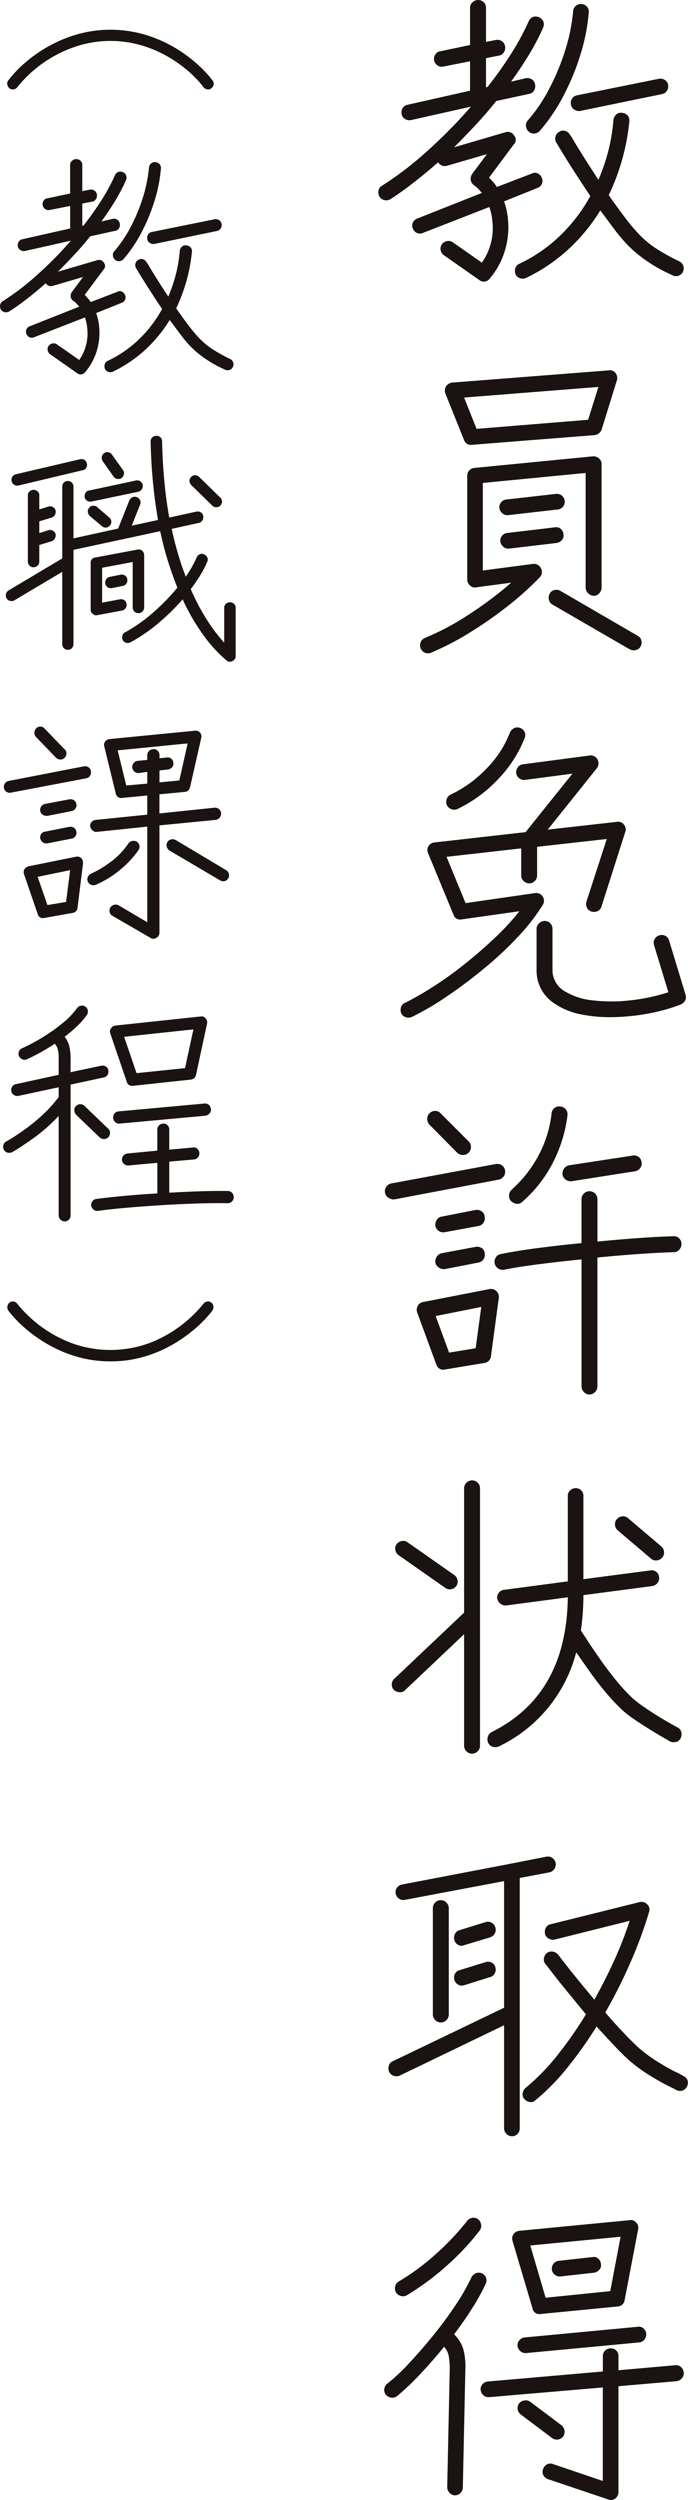
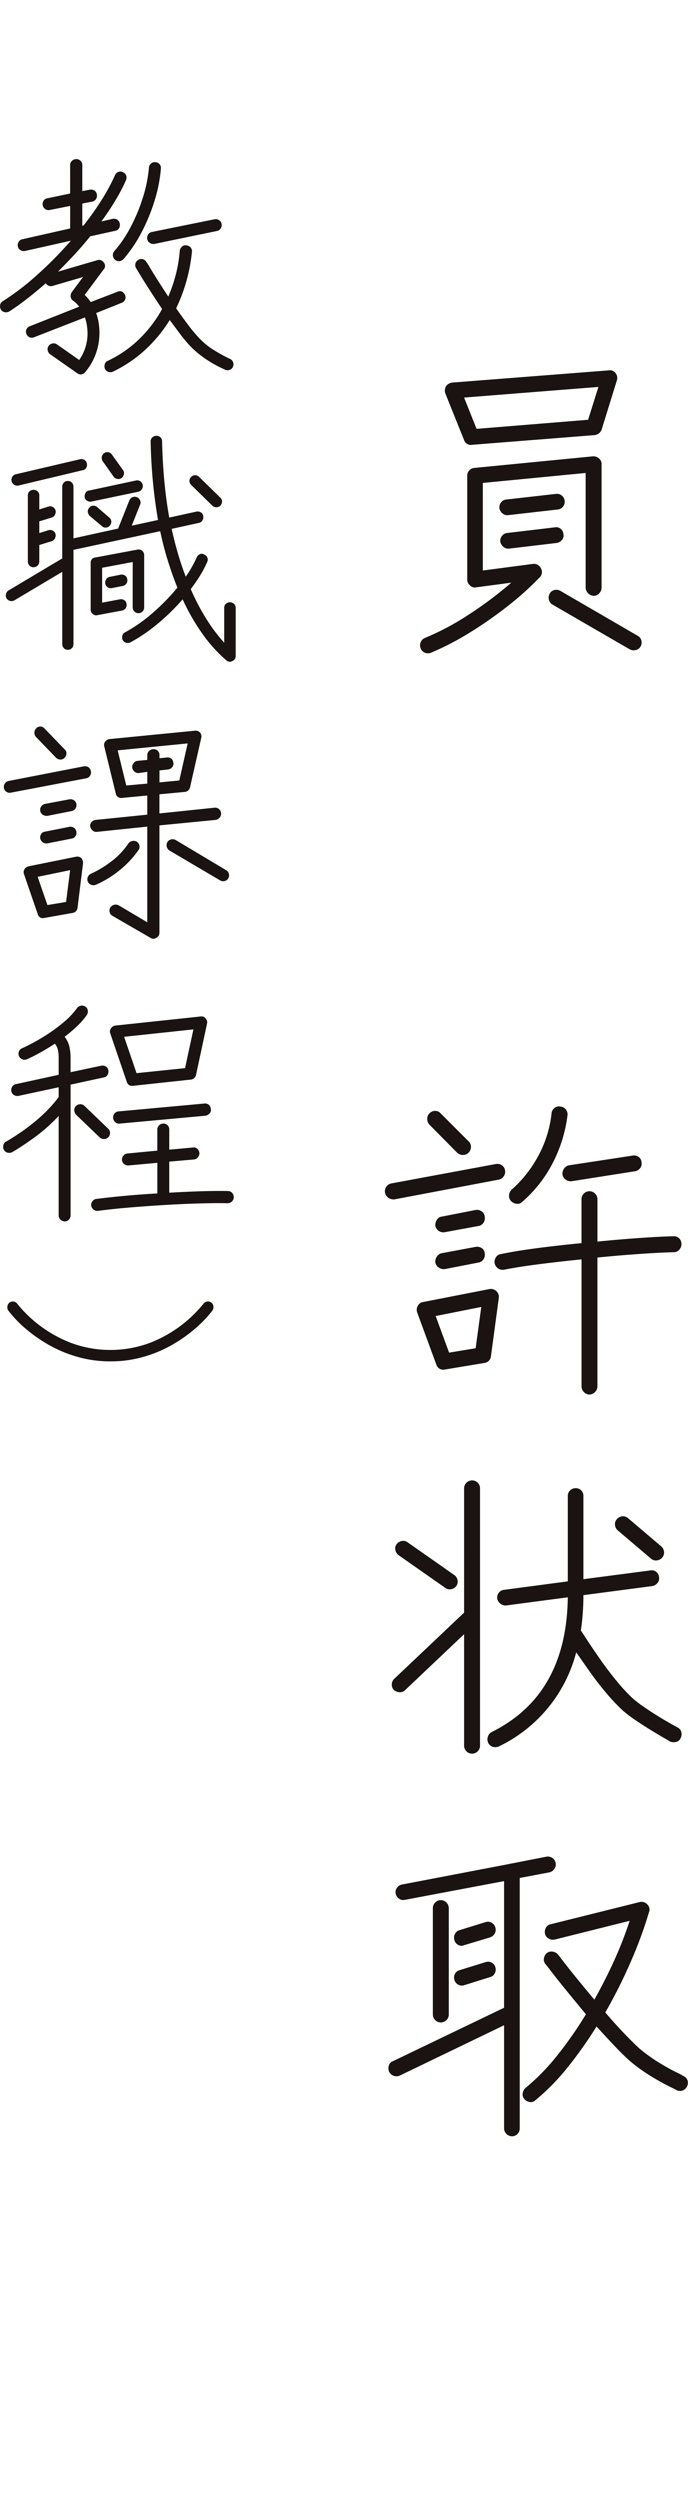
<svg xmlns="http://www.w3.org/2000/svg" width="108.642" height="394.374" viewBox="0 0 108.642 394.374">
  <g id="title_licence" transform="translate(-1482.118 -64.567)">
-     <path id="パス_129653" data-name="パス 129653" d="M1539.207,108.717l-5.576-3.9a1.263,1.263,0,0,1-.493-.789,1.2,1.2,0,0,1,.2-.937,1.279,1.279,0,0,1,.813-.493,1.11,1.11,0,0,1,.913.2L1539.65,106a9.534,9.534,0,0,0,1.628-6.758,6.681,6.681,0,0,0-.173-1.036c-.081-.328-.173-.657-.27-.987l-10.507,4.094a1.161,1.161,0,0,1-.939,0,1.2,1.2,0,0,1-.64-.691,1.159,1.159,0,0,1,0-.937,1.209,1.209,0,0,1,.689-.641L1539.65,95c-.2-.229-.395-.451-.592-.666a3.443,3.443,0,0,0-.689-.567,1.283,1.283,0,0,1-.493-.839,1.472,1.472,0,0,1,.247-.937l2.317-3.108-6.265,1.825a1.206,1.206,0,0,1-1.429-.543q-1.976,1.728-3.872,3.206T1525.2,95.99a1.324,1.324,0,0,1-.937.148,1.207,1.207,0,0,1-.789-.543,1.393,1.393,0,0,1-.148-.962,1.053,1.053,0,0,1,.544-.765,52.06,52.06,0,0,0,6.954-5.3,78.887,78.887,0,0,0,7.1-7.177l-9.47,2.121a1.267,1.267,0,0,1-.939-.173,1.123,1.123,0,0,1-.542-.765,1.286,1.286,0,0,1,.173-.962,1.144,1.144,0,0,1,.766-.518l9.865-2.22V74.236l-4.241.839a1.137,1.137,0,0,1-.913-.2,1.223,1.223,0,0,1-.52-.789,1.2,1.2,0,0,1,.2-.937,1.044,1.044,0,0,1,.79-.493l4.686-.987V65.8a1.121,1.121,0,0,1,.4-.888,1.308,1.308,0,0,1,.886-.345,1.223,1.223,0,0,1,.863.345,1.158,1.158,0,0,1,.371.888v5.377l1.528-.3a1.3,1.3,0,0,1,.963.173,1.172,1.172,0,0,1,.516.814,1.263,1.263,0,0,1-.171.937,1.151,1.151,0,0,1-.815.543l-2.021.395V78.33l.247-.049a62.906,62.906,0,0,0,3.7-5.2,39.372,39.372,0,0,0,2.812-5.2,1.218,1.218,0,0,1,.666-.641,1.327,1.327,0,0,1,1.628.715,1.306,1.306,0,0,1-.025.962,37.049,37.049,0,0,1-2.219,4.242q-1.284,2.122-2.861,4.292l2.319-.543a1.291,1.291,0,0,1,.962.173,1.174,1.174,0,0,1,.519.814,1.34,1.34,0,0,1-.149.937,1.069,1.069,0,0,1-.789.543L1541.92,80.5q-1.53,1.924-3.232,3.749t-3.428,3.552l8.09-2.368a1.146,1.146,0,0,1,1.381.493,1.04,1.04,0,0,1-.049,1.431l-3.9,5.229q.344.346.666.715a6.271,6.271,0,0,1,.566.765l5.526-2.121a1,1,0,0,1,.936-.025,1.317,1.317,0,0,1,.643.715,1.169,1.169,0,0,1,0,.937,1.209,1.209,0,0,1-.692.641l-5.278,2.121a11.227,11.227,0,0,1,.594,2.614,12.725,12.725,0,0,1-.446,5.106,12.173,12.173,0,0,1-2.417,4.464A1.146,1.146,0,0,1,1539.207,108.717Zm7.4-.3a1.255,1.255,0,0,1-.913.049,1.217,1.217,0,0,1-.715-.592,1.462,1.462,0,0,1-.049-.987,1.043,1.043,0,0,1,.592-.691,24.1,24.1,0,0,0,6.487-4.464,26,26,0,0,0,4.76-6.24q-1.382-2.072-2.59-3.946t-1.948-3.108q-.74-1.232-.839-1.381a1.249,1.249,0,0,1-.123-.937,1.133,1.133,0,0,1,.569-.74,1.047,1.047,0,0,1,.913-.173,1.134,1.134,0,0,1,.763.567,6.958,6.958,0,0,1,.666,1.036q.616,1.036,1.628,2.639t2.244,3.478a31.19,31.19,0,0,0,1.554-4.538,28.009,28.009,0,0,0,.815-4.933,1.39,1.39,0,0,1,.493-.863,1.024,1.024,0,0,1,.886-.222,1.249,1.249,0,0,1,.865.419,1.178,1.178,0,0,1,.27.913,34.606,34.606,0,0,1-3.256,11.642q1.234,1.776,2.444,3.379a30.089,30.089,0,0,0,2.144,2.59,15.49,15.49,0,0,0,2.837,2.417,33.367,33.367,0,0,0,3.626,2.022,1.2,1.2,0,0,1,.692.666,1.229,1.229,0,0,1,0,.962,1.121,1.121,0,0,1-.692.666,1.233,1.233,0,0,1-.936-.025q-.1-.05-1.284-.617a23.661,23.661,0,0,1-2.836-1.677,19.787,19.787,0,0,1-3.18-2.688,26.8,26.8,0,0,1-1.975-2.368q-1.033-1.38-2.17-2.91a28.588,28.588,0,0,1-5.081,6.166A27.2,27.2,0,0,1,1546.605,108.421Zm.444-23.086a1.266,1.266,0,0,1-.444-.863,1.167,1.167,0,0,1,.3-.913,25.251,25.251,0,0,0,3.4-5.032,36.219,36.219,0,0,0,2.517-6.092,28.815,28.815,0,0,0,1.232-6.092,1.205,1.205,0,0,1,.445-.863,1.176,1.176,0,0,1,.886-.271,1.253,1.253,0,0,1,.865.419,1.176,1.176,0,0,1,.27.913,30.306,30.306,0,0,1-1.307,6.635,38.216,38.216,0,0,1-2.712,6.561,28.492,28.492,0,0,1-3.726,5.5,1.332,1.332,0,0,1-.839.395A1.129,1.129,0,0,1,1547.049,85.335Zm8.09-3.256a1.378,1.378,0,0,1-.913-.222,1.138,1.138,0,0,1-.516-.765,1.284,1.284,0,0,1,.171-.962,1.152,1.152,0,0,1,.765-.518L1567.571,77a1.293,1.293,0,0,1,.962.173,1.146,1.146,0,0,1,.517.765,1.259,1.259,0,0,1-.173.937,1.145,1.145,0,0,1-.814.543Z" transform="translate(18.564)" fill="#1a1311" />
    <path id="パス_129654" data-name="パス 129654" d="M1529.561,149.383a1.23,1.23,0,0,1-.962,0,1.2,1.2,0,0,1-.666-.691,1.229,1.229,0,0,1,0-.962,1.212,1.212,0,0,1,.643-.666,41.357,41.357,0,0,0,6.956-3.7,59.843,59.843,0,0,0,6.709-5.032l-5.574.74a1,1,0,0,1-.939-.3,1.211,1.211,0,0,1-.442-.937V121.463a1.188,1.188,0,0,1,.319-.839,1.248,1.248,0,0,1,.814-.395l18.7-1.825a1.284,1.284,0,0,1,.936.3,1.125,1.125,0,0,1,.445.937v19.485a1.266,1.266,0,0,1-.371.888,1.145,1.145,0,0,1-.863.395,1.353,1.353,0,0,1-1.282-1.283v-18.1L1537.75,122.6v13.812l7.893-1.036a1.218,1.218,0,0,1,1.283.691,1.168,1.168,0,0,1-.2,1.431,48.4,48.4,0,0,1-5.153,4.612,64.327,64.327,0,0,1-6.043,4.193A43.378,43.378,0,0,1,1529.561,149.383Zm6.513-32.8a1.127,1.127,0,0,1-1.284-.74l-2.958-7.35a1.368,1.368,0,0,1,.1-1.135,1.416,1.416,0,0,1,.987-.592l24.714-1.924a1.064,1.064,0,0,1,1.085.444,1.223,1.223,0,0,1,.2,1.135l-2.417,7.794a1.348,1.348,0,0,1-1.085.839Zm.689-2.516,17.61-1.431,1.628-5.18-21.211,1.677Zm4.983,13.615a1.163,1.163,0,0,1-.888-.271,1.354,1.354,0,0,1-.493-.814,1.246,1.246,0,0,1,.27-.937,1.167,1.167,0,0,1,.815-.444l7.842-.888a1.254,1.254,0,0,1,.937.271,1.2,1.2,0,0,1,.444.863,1.178,1.178,0,0,1-.27.888,1.2,1.2,0,0,1-.865.444Zm.147,5.278a1.17,1.17,0,0,1-.888-.271,1.355,1.355,0,0,1-.493-.814,1.246,1.246,0,0,1,.273-.937,1.16,1.16,0,0,1,.813-.444l7.5-.888a1.111,1.111,0,0,1,.938.222,1.209,1.209,0,0,1,.443.863,1.024,1.024,0,0,1-.222.888,1.385,1.385,0,0,1-.863.493Zm19.041,15.884-12.184-7.054a1.138,1.138,0,0,1-.567-.765,1.3,1.3,0,0,1,.123-.962,1.132,1.132,0,0,1,.74-.567,1.255,1.255,0,0,1,.939.123l12.232,7.1a1.131,1.131,0,0,1,.569.74,1.263,1.263,0,0,1-.123.937,1.137,1.137,0,0,1-.765.567A1.307,1.307,0,0,1,1560.935,148.84Z" transform="translate(20.612 18.15)" fill="#1a1311" />
-     <path id="パス_129655" data-name="パス 129655" d="M1527.507,189.33a1.39,1.39,0,0,1-.962.049,1.2,1.2,0,0,1-.715-.592,1.443,1.443,0,0,1-.048-.985,1.031,1.031,0,0,1,.64-.692,49.982,49.982,0,0,0,4.539-2.614,57.262,57.262,0,0,0,4.933-3.552q2.466-1.972,4.712-4.094a38.851,38.851,0,0,0,3.871-4.192l-9.075,1.281a1.105,1.105,0,0,1-1.332-.738l-4-9.669a1.237,1.237,0,0,1,.048-1.136,1.251,1.251,0,0,1,.937-.59l14.4-1.628,7.4-9.226-7.5.987a1.226,1.226,0,0,1-.89-.247,1.26,1.26,0,0,1-.492-.789,1.325,1.325,0,0,1,.27-.962,1.133,1.133,0,0,1,.815-.467l10.507-1.383a1.2,1.2,0,0,1,1.232.592,1.268,1.268,0,0,1-.1,1.431l-7.745,9.67,10.951-1.235a1.111,1.111,0,0,1,1.085.445,1.145,1.145,0,0,1,.2,1.184l-3.749,11.739a1.128,1.128,0,0,1-.592.715,1.342,1.342,0,0,1-.988.074,1.1,1.1,0,0,1-.714-.617,1.3,1.3,0,0,1-.075-.962l3.206-9.864-11,1.232v4.54a1.264,1.264,0,0,1-1.233,1.232,1.269,1.269,0,0,1-.888-.37,1.142,1.142,0,0,1-.393-.862v-4.292l-11.79,1.332,3.009,7.3,10.951-1.579a1.226,1.226,0,0,1,1.232,1.874,31.775,31.775,0,0,1-3.9,5.008,56.23,56.23,0,0,1-5.354,5.005q-2.934,2.418-5.894,4.415A44.491,44.491,0,0,1,1527.507,189.33Zm7.2-32.8a1.293,1.293,0,0,1-.962.025,1.307,1.307,0,0,1-.714-.617,1.36,1.36,0,0,1-.026-.985,1.128,1.128,0,0,1,.617-.692,19.344,19.344,0,0,0,5.722-4.168,16.747,16.747,0,0,0,3.65-5.648,1.411,1.411,0,0,1,.692-.691,1.166,1.166,0,0,1,.936,0,1.2,1.2,0,0,1,.692.666,1.123,1.123,0,0,1,0,.913,19.852,19.852,0,0,1-4.168,6.462A21.688,21.688,0,0,1,1534.709,156.526Zm35.272,30.831a28.161,28.161,0,0,1-4.983,1.406,34.115,34.115,0,0,1-5.5.592,23.156,23.156,0,0,1-5.229-.419,11.218,11.218,0,0,1-4.168-1.676,6.132,6.132,0,0,1-2.909-5.329v-6.511a1.148,1.148,0,0,1,.393-.863,1.269,1.269,0,0,1,.888-.37,1.167,1.167,0,0,1,.889.37,1.232,1.232,0,0,1,.344.863v6.511a3.869,3.869,0,0,0,1.777,3.256,10.559,10.559,0,0,0,4.637,1.529,25.4,25.4,0,0,0,6.017-.025,30.117,30.117,0,0,0,5.87-1.258l-2.268-7.449a1.164,1.164,0,0,1,.1-.937,1.211,1.211,0,0,1,.74-.592,1.226,1.226,0,0,1,.937.075,1.13,1.13,0,0,1,.593.714l2.613,8.583a1.168,1.168,0,0,1-.072.914A1.362,1.362,0,0,1,1569.981,187.356Z" transform="translate(19.657 35.656)" fill="#1a1311" />
    <path id="パス_129656" data-name="パス 129656" d="M1525.516,199.533a1.4,1.4,0,0,1-.938-.247,1.2,1.2,0,0,1-.543-.789,1.219,1.219,0,0,1,.2-.962,1.242,1.242,0,0,1,.789-.518l16.476-3.058a1.3,1.3,0,0,1,.963.173,1.172,1.172,0,0,1,.516.814,1.2,1.2,0,0,1-.2.937,1.226,1.226,0,0,1-.839.543Zm7.991,26.835a1.144,1.144,0,0,1-1.381-.789l-3.01-8.189a1.243,1.243,0,0,1,.1-1.085,1.156,1.156,0,0,1,.886-.592l10.361-2.022a1.247,1.247,0,0,1,1.135.3,1.212,1.212,0,0,1,.393,1.135l-1.232,9.126a1.179,1.179,0,0,1-1.036,1.085Zm1.924-34.185-4.392-4.44a1.342,1.342,0,0,1-.345-.913,1.171,1.171,0,0,1,.345-.863,1.255,1.255,0,0,1,.913-.395,1.1,1.1,0,0,1,.863.395l4.39,4.39a1.129,1.129,0,0,1,.395.888,1.279,1.279,0,0,1-.395.937,1.169,1.169,0,0,1-.862.345A1.339,1.339,0,0,1,1535.431,192.183Zm-1.975,12.53a1.29,1.29,0,0,1-1.48-.987,1.486,1.486,0,0,1,.248-.987,1.039,1.039,0,0,1,.789-.493l5.278-1.036a1.3,1.3,0,0,1,.985.2,1.074,1.074,0,0,1,.493.839,1.258,1.258,0,0,1-.173.937,1.145,1.145,0,0,1-.814.543Zm0,5.821a1.4,1.4,0,0,1-.937-.247,1.215,1.215,0,0,1-.543-.789,1.4,1.4,0,0,1,.248-.962,1.234,1.234,0,0,1,.789-.518l5.278-.987a1.366,1.366,0,0,1,.985.173,1.006,1.006,0,0,1,.493.814,1.258,1.258,0,0,1-.173.937,1.145,1.145,0,0,1-.814.543Zm.691,13.171,4.194-.691.886-6.511-7.2,1.431Zm22.15,6.61a1.153,1.153,0,0,1-.865-.395,1.269,1.269,0,0,1-.37-.888V209q-3.5.346-6.757.765t-5.477.863a1.289,1.289,0,0,1-1.48-.987,1.293,1.293,0,0,1,.2-.987,1.036,1.036,0,0,1,.789-.493q2.318-.492,5.721-.937t7-.789v-6.906a1.241,1.241,0,0,1,.37-.913,1.186,1.186,0,0,1,.865-.37,1.261,1.261,0,0,1,1.281,1.283v6.659q3.5-.344,6.684-.567t5.3-.271a1.093,1.093,0,0,1,.912.321,1.24,1.24,0,0,1,.37.913,1.316,1.316,0,0,1-.344.888,1.13,1.13,0,0,1-.889.395q-2.12.05-5.328.271t-6.709.567v20.324a1.268,1.268,0,0,1-.369.888A1.2,1.2,0,0,1,1556.3,230.314Zm-10.607-30.387a1.018,1.018,0,0,1-.863.3,1.448,1.448,0,0,1-.913-.444,1.166,1.166,0,0,1-.3-.913,1.366,1.366,0,0,1,.4-.863,19.3,19.3,0,0,0,4.266-5.426,18.319,18.319,0,0,0,2.047-6.61,1.173,1.173,0,0,1,.47-.863,1.093,1.093,0,0,1,.913-.222,1.2,1.2,0,0,1,.862.444,1.259,1.259,0,0,1,.273.937,22.375,22.375,0,0,1-2.32,7.5A20.507,20.507,0,0,1,1545.69,199.928Zm7.794-3.256a1.31,1.31,0,0,1-.912-.247,1.229,1.229,0,0,1-.517-.789,1.379,1.379,0,0,1,.247-.962,1.234,1.234,0,0,1,.789-.518l10.012-1.529a1.225,1.225,0,0,1,.962.2,1.093,1.093,0,0,1,.469.839,1.142,1.142,0,0,1-.2.913,1.258,1.258,0,0,1-.839.518Z" transform="translate(18.887 54.235)" fill="#1a1311" />
    <path id="パス_129657" data-name="パス 129657" d="M1537.411,268.637a1.267,1.267,0,0,1-1.233-1.233V249.793l-9.323,8.83a1.084,1.084,0,0,1-.863.321,1.447,1.447,0,0,1-.913-.37,1.206,1.206,0,0,1-.319-.888,1.227,1.227,0,0,1,.37-.839l11.048-10.458V226.756a1.267,1.267,0,0,1,1.233-1.233,1.239,1.239,0,0,1,.913.37,1.182,1.182,0,0,1,.37.863V267.4a1.185,1.185,0,0,1-.37.863A1.239,1.239,0,0,1,1537.411,268.637Zm-4.192-26.145-7.4-5.18a1.276,1.276,0,0,1-.493-.814,1.112,1.112,0,0,1,.2-.913,1.285,1.285,0,0,1,.815-.493,1.113,1.113,0,0,1,.912.2l7.4,5.18a1.258,1.258,0,0,1,.493.789,1.2,1.2,0,0,1-.2.937,1.251,1.251,0,0,1-.789.493A1.2,1.2,0,0,1,1533.219,242.492Zm8.434,25.01a1.4,1.4,0,0,1-.962.049,1.188,1.188,0,0,1-.715-.641,1.31,1.31,0,0,1-.048-.937,1.212,1.212,0,0,1,.591-.74q11.841-5.869,12.036-21.261l-9.717,1.283a1.247,1.247,0,0,1-.913-.271,1.315,1.315,0,0,1-.519-.814,1.253,1.253,0,0,1,.271-.937,1.167,1.167,0,0,1,.814-.444l10.063-1.332V227.989a1.158,1.158,0,0,1,.371-.888,1.229,1.229,0,0,1,.863-.345,1.183,1.183,0,0,1,1.232,1.233v13.122l10.558-1.381a1.135,1.135,0,0,1,.911.2,1.1,1.1,0,0,1,.47.839,1.09,1.09,0,0,1-.223.913,1.343,1.343,0,0,1-.862.518l-10.854,1.431q0,1.432-.1,2.836t-.3,2.738q.294.444,1.133,1.727t2,2.935q1.16,1.652,2.493,3.28a27.558,27.558,0,0,0,2.613,2.812,21.109,21.109,0,0,0,1.9,1.431q1.158.79,2.32,1.5t2.787,1.6a1.106,1.106,0,0,1,.615.74,1.383,1.383,0,0,1-.123.987.978.978,0,0,1-.715.567,1.473,1.473,0,0,1-.962-.074q-.048-.05-.913-.543c-.574-.328-1.267-.74-2.07-1.233s-1.614-1.011-2.417-1.554a19.857,19.857,0,0,1-2.049-1.554,31.209,31.209,0,0,1-2.713-2.886q-1.382-1.652-2.563-3.33t-2.073-2.96A22.784,22.784,0,0,1,1541.653,267.5Zm24.023-29.647-5.229-4.44a1.257,1.257,0,0,1-.442-.863,1.155,1.155,0,0,1,.3-.913,1.268,1.268,0,0,1,.863-.444,1.168,1.168,0,0,1,.911.3l5.229,4.44a1.276,1.276,0,0,1,.445.863,1.172,1.172,0,0,1-.3.913,1.268,1.268,0,0,1-.864.444A1.165,1.165,0,0,1,1565.677,237.855Z" transform="translate(19.224 72.569)" fill="#1a1311" />
    <path id="パス_129658" data-name="パス 129658" d="M1543.89,310.55a1.264,1.264,0,0,1-1.233-1.233V293.038l-16.476,7.942a1.293,1.293,0,0,1-.962.025,1.311,1.311,0,0,1-.714-.617,1.444,1.444,0,0,1-.049-.987,1.031,1.031,0,0,1,.64-.691l17.561-8.435V270.3l-15.687,2.96a1.136,1.136,0,0,1-.912-.2,1.236,1.236,0,0,1-.517-.791,1.138,1.138,0,0,1,.2-.913,1.241,1.241,0,0,1,.789-.518l17.02-3.256a.391.391,0,0,1,.247-.049l5.523-1.085a1.224,1.224,0,0,1,.962.2,1.238,1.238,0,0,1,.52.789,1.292,1.292,0,0,1-.988,1.48l-4.685.888v39.513a1.223,1.223,0,0,1-.347.863A1.161,1.161,0,0,1,1543.89,310.55Zm-11.247-17.956a1.262,1.262,0,0,1-1.233-1.233V274.589a1.24,1.24,0,0,1,.37-.913,1.184,1.184,0,0,1,.863-.37,1.266,1.266,0,0,1,1.284,1.283v16.772a1.189,1.189,0,0,1-.372.865A1.245,1.245,0,0,1,1532.643,292.594Zm3.7-12.184a1.039,1.039,0,0,1-.937-.049,1.218,1.218,0,0,1-.592-.738,1.314,1.314,0,0,1,.074-.963,1.121,1.121,0,0,1,.715-.617l4.145-1.283a1.165,1.165,0,0,1,.936.1,1.219,1.219,0,0,1,.592.74,1.232,1.232,0,0,1-.073.937,1.313,1.313,0,0,1-.766.641Zm0,6.316a1.169,1.169,0,0,1-.937-.1,1.217,1.217,0,0,1-.592-.74,1.241,1.241,0,0,1,.074-.937,1.135,1.135,0,0,1,.715-.592l4.145-1.283a1.236,1.236,0,0,1,.936.074,1.128,1.128,0,0,1,.592.715,1.3,1.3,0,0,1-.073.962,1.13,1.13,0,0,1-.766.617Zm11.248,18.152a.964.964,0,0,1-.865.271,1.37,1.37,0,0,1-.863-.469,1.058,1.058,0,0,1-.271-.888,1.465,1.465,0,0,1,.419-.837,33.933,33.933,0,0,0,5.081-5.206,62.454,62.454,0,0,0,4.49-6.437q-1.628-1.972-3.06-3.724t-2.317-2.91q-.89-1.158-.988-1.258a1.094,1.094,0,0,1-.271-.913,1.375,1.375,0,0,1,.47-.863,1.186,1.186,0,0,1,.913-.222,1.371,1.371,0,0,1,.862.469q1.58,2.072,2.887,3.675t2.836,3.428q1.774-3.156,3.206-6.339a58.8,58.8,0,0,0,2.366-6.092l-11.839,2.96a1.335,1.335,0,0,1-.962-.173,1.1,1.1,0,0,1-.566-.765,1.332,1.332,0,0,1,.146-.937,1.046,1.046,0,0,1,.741-.543l14.057-3.5a1.223,1.223,0,0,1,1.185.345,1.108,1.108,0,0,1,.3,1.233,66.662,66.662,0,0,1-2.813,7.671,80.344,80.344,0,0,1-4.094,8.165q1.43,1.676,2.863,3.18t2.514,2.491a25.239,25.239,0,0,0,3.109,2.244q1.575.962,2.687,1.5a7.275,7.275,0,0,1,1.111.592,1.2,1.2,0,0,1,.689.666,1.327,1.327,0,0,1-.715,1.628,1.292,1.292,0,0,1-.962-.025q-.048-.048-1.258-.641t-2.91-1.628a26.227,26.227,0,0,1-3.379-2.466q-1.084-.986-2.391-2.368t-2.739-2.96a65.964,65.964,0,0,1-4.538,6.413A35.167,35.167,0,0,1,1547.591,304.877Z" transform="translate(19.059 91.01)" fill="#1a1311" />
-     <path id="パス_129659" data-name="パス 129659" d="M1535.121,349.489a1.145,1.145,0,0,1-.863-.395,1.263,1.263,0,0,1-.372-.888l.395-18.646a10.393,10.393,0,0,0-.173-2.121,2.943,2.943,0,0,0-.715-1.381q-1.972,2.418-3.946,4.489a37.737,37.737,0,0,1-3.5,3.3,1.181,1.181,0,0,1-.913.222,1.36,1.36,0,0,1-.862-.469,1.261,1.261,0,0,1,.247-1.727,29.278,29.278,0,0,0,3.379-3.157q1.9-2.022,3.846-4.415t3.552-4.81a33.142,33.142,0,0,0,2.491-4.341,1.391,1.391,0,0,1,.715-.691,1.217,1.217,0,0,1,1.555,1.677,32.924,32.924,0,0,1-2.1,3.8q-1.306,2.072-2.886,4.144a5.439,5.439,0,0,1,1.481,2.442,10.8,10.8,0,0,1,.3,3.034l-.4,18.7a1.264,1.264,0,0,1-1.232,1.233Zm-7.6-31.571a1.235,1.235,0,0,1-.936.123,1.3,1.3,0,0,1-.789-.567,1.282,1.282,0,0,1-.123-.962,1.126,1.126,0,0,1,.566-.765,36.81,36.81,0,0,0,5.821-4.292,41.526,41.526,0,0,0,4.984-5.278,1.262,1.262,0,0,1,1.725-.247,1.369,1.369,0,0,1,.469.863,1.172,1.172,0,0,1-.222.913,40.254,40.254,0,0,1-5.278,5.624A41.881,41.881,0,0,1,1527.523,317.919Zm31.769,32.212-9.522-3.206a1.319,1.319,0,0,1-.715-.641,1.1,1.1,0,0,1-.025-.937,1.2,1.2,0,0,1,.617-.74,1.1,1.1,0,0,1,.962-.049l7.845,2.664V332.471L1540.5,334a1.128,1.128,0,0,1-.889-.3,1.242,1.242,0,0,1-.443-.839,1.119,1.119,0,0,1,.3-.913,1.285,1.285,0,0,1,.839-.419l18.153-1.579v-2.417a1.166,1.166,0,0,1,.369-.888,1.231,1.231,0,0,1,.863-.345,1.183,1.183,0,0,1,1.235,1.233v2.22l8.977-.789a1.133,1.133,0,0,1,.912.3,1.287,1.287,0,0,1,.419.839,1.178,1.178,0,0,1-.27.888,1.392,1.392,0,0,1-.865.493l-9.174.789v16.673a1.263,1.263,0,0,1-.495,1.036A1.1,1.1,0,0,1,1559.292,350.131Zm-10.607-29.252a1.105,1.105,0,0,1-1.332-.888l-3.157-10.655a1.245,1.245,0,0,1,.148-1.036,1.34,1.34,0,0,1,.937-.543l17.413-1.677a1.042,1.042,0,0,1,1.036.395,1.09,1.09,0,0,1,.3,1.085l-2.121,11.1a1.176,1.176,0,0,1-1.085,1.036Zm-2.317,6.166a1.172,1.172,0,0,1-.889-.271,1.363,1.363,0,0,1-.493-.814,1.205,1.205,0,0,1,.3-.937,1.257,1.257,0,0,1,.84-.444l17.807-1.677a1.071,1.071,0,0,1,.938.247,1.26,1.26,0,0,1,.173,1.751,1.172,1.172,0,0,1-.865.469Zm4.094,13.418-4.984-3.749a1.264,1.264,0,0,1-.247-1.727,1.373,1.373,0,0,1,.863-.469,1.184,1.184,0,0,1,.913.222l4.933,3.7a1.363,1.363,0,0,1,.47.839,1.3,1.3,0,0,1-.223.937,1.262,1.262,0,0,1-1.725.247Zm-1.037-22.149,10.211-1.036,1.628-8.583-14.256,1.381Zm2.369-3.354a1.241,1.241,0,0,1-.913-.271,1.124,1.124,0,0,1-.469-.814,1.246,1.246,0,0,1,.27-.937,1.167,1.167,0,0,1,.815-.444l5.328-.592a1.03,1.03,0,0,1,.888.222,1.208,1.208,0,0,1,.443.863,1.023,1.023,0,0,1-.222.888,1.385,1.385,0,0,1-.863.493Z" transform="translate(18.852 108.715)" fill="#1a1311" />
-     <path id="パス_129660" data-name="パス 129660" d="M1483.258,77.039a1.035,1.035,0,0,1-.339-.6.71.71,0,0,1,.152-.64,18.782,18.782,0,0,1,2.677-2.81,22.2,22.2,0,0,1,3.7-2.585,21.312,21.312,0,0,1,4.546-1.885,19.362,19.362,0,0,1,10.449,0,20.874,20.874,0,0,1,4.527,1.885,22.52,22.52,0,0,1,3.678,2.585,18.879,18.879,0,0,1,2.678,2.81.752.752,0,0,1,.17.64.891.891,0,0,1-.358.6.764.764,0,0,1-.641.171.9.9,0,0,1-.6-.358,17.183,17.183,0,0,0-2.414-2.529,20.983,20.983,0,0,0-3.359-2.358,19.291,19.291,0,0,0-4.129-1.734,17.583,17.583,0,0,0-9.545,0,19.885,19.885,0,0,0-7.505,4.091,19.49,19.49,0,0,0-2.434,2.529.89.89,0,0,1-.583.358A.847.847,0,0,1,1483.258,77.039Z" transform="translate(0.352 1.456)" fill="#1a1311" />
    <path id="パス_129661" data-name="パス 129661" d="M1494.286,115.625l-4.262-2.98a.965.965,0,0,1-.376-.6.925.925,0,0,1,.149-.718.978.978,0,0,1,.623-.376.847.847,0,0,1,.7.151l3.508,2.452a7.307,7.307,0,0,0,1.246-5.168,5.2,5.2,0,0,0-.134-.792q-.094-.379-.208-.754l-8.035,3.13a.88.88,0,0,1-.717,0,.921.921,0,0,1-.49-.527.9.9,0,0,1,0-.718.93.93,0,0,1,.528-.489l7.809-3.093c-.149-.176-.3-.347-.451-.509a2.637,2.637,0,0,0-.53-.435.986.986,0,0,1-.376-.641,1.125,1.125,0,0,1,.189-.715l1.771-2.377-4.789,1.4a.924.924,0,0,1-1.094-.416q-1.51,1.321-2.961,2.452t-2.812,2a1.006,1.006,0,0,1-.717.112.917.917,0,0,1-.6-.413,1.065,1.065,0,0,1-.113-.737.814.814,0,0,1,.415-.583,39.9,39.9,0,0,0,5.319-4.055,60.323,60.323,0,0,0,5.432-5.49l-7.243,1.624a.969.969,0,0,1-.715-.132.857.857,0,0,1-.415-.585.975.975,0,0,1,.131-.736.872.872,0,0,1,.586-.4l7.543-1.7V89.256l-3.243.641a.865.865,0,0,1-.7-.151.948.948,0,0,1-.245-1.319.8.8,0,0,1,.6-.379l3.583-.754V82.807a.863.863,0,0,1,.3-.68,1.009,1.009,0,0,1,.68-.263.935.935,0,0,1,.659.263.886.886,0,0,1,.283.68v4.112l1.169-.228a.993.993,0,0,1,.737.133.9.9,0,0,1,.395.621.969.969,0,0,1-.132.718.877.877,0,0,1-.621.415l-1.548.3v3.508l.188-.038a48.459,48.459,0,0,0,2.829-3.98,30.594,30.594,0,0,0,2.152-3.981.918.918,0,0,1,.508-.489.849.849,0,0,1,.736.036.861.861,0,0,1,.511.511,1,1,0,0,1-.02.734,28.412,28.412,0,0,1-1.7,3.246q-.981,1.621-2.188,3.28l1.773-.413a.981.981,0,0,1,.737.132.9.9,0,0,1,.395.622,1.018,1.018,0,0,1-.113.715.82.82,0,0,1-.6.416l-3.959.868q-1.173,1.471-2.472,2.867t-2.622,2.715l6.186-1.809a.875.875,0,0,1,1.056.377.8.8,0,0,1-.036,1.092l-2.981,4c.176.176.345.357.509.547a4.661,4.661,0,0,1,.434.585l4.225-1.624a.768.768,0,0,1,.718-.017,1,1,0,0,1,.489.547.877.877,0,0,1,0,.715.925.925,0,0,1-.528.492l-4.036,1.621a8.518,8.518,0,0,1,.453,2,9.725,9.725,0,0,1-.34,3.9,9.32,9.32,0,0,1-1.847,3.414A.881.881,0,0,1,1494.286,115.625Zm5.658-.226a.951.951,0,0,1-.7.036.921.921,0,0,1-.547-.453,1.126,1.126,0,0,1-.038-.754.8.8,0,0,1,.453-.527,18.447,18.447,0,0,0,4.96-3.414,19.959,19.959,0,0,0,3.642-4.772q-1.06-1.584-1.982-3.019t-1.49-2.375c-.377-.628-.59-.982-.64-1.056a.947.947,0,0,1-.1-.717.864.864,0,0,1,.434-.567.8.8,0,0,1,.7-.131.87.87,0,0,1,.583.432,5.3,5.3,0,0,1,.509.794q.472.792,1.245,2.017t1.718,2.659a24.079,24.079,0,0,0,1.187-3.47,21.481,21.481,0,0,0,.624-3.771,1.059,1.059,0,0,1,.376-.66.782.782,0,0,1,.679-.17.948.948,0,0,1,.66.321.907.907,0,0,1,.209.7,26.5,26.5,0,0,1-2.491,8.9q.944,1.358,1.867,2.585a23.277,23.277,0,0,0,1.641,1.979,11.936,11.936,0,0,0,2.169,1.85,26.029,26.029,0,0,0,2.773,1.547.914.914,0,0,1,.528.509.926.926,0,0,1,0,.736.855.855,0,0,1-.528.509.948.948,0,0,1-.717-.019q-.074-.039-.981-.472a18.171,18.171,0,0,1-2.169-1.283,15.207,15.207,0,0,1-2.433-2.056,20.979,20.979,0,0,1-1.509-1.811q-.792-1.056-1.658-2.226a21.979,21.979,0,0,1-3.887,4.715A20.883,20.883,0,0,1,1499.945,115.4Zm.341-17.654a.964.964,0,0,1-.341-.662.881.881,0,0,1,.228-.7,19.512,19.512,0,0,0,2.6-3.848,27.663,27.663,0,0,0,1.925-4.659,22.217,22.217,0,0,0,.942-4.659.927.927,0,0,1,.339-.66.9.9,0,0,1,.679-.207.947.947,0,0,1,.66.319.9.9,0,0,1,.207.7,23.259,23.259,0,0,1-1,5.072,29.3,29.3,0,0,1-2.073,5.017,21.817,21.817,0,0,1-2.849,4.208,1.024,1.024,0,0,1-.641.3A.863.863,0,0,1,1500.285,97.745Zm6.185-2.49a1.059,1.059,0,0,1-.7-.17.874.874,0,0,1-.4-.585.986.986,0,0,1,.132-.737.881.881,0,0,1,.586-.4l9.882-2a.983.983,0,0,1,.736.132.874.874,0,0,1,.4.585.973.973,0,0,1-.131.717.876.876,0,0,1-.624.413Z" transform="translate(0 7.799)" fill="#1a1311" />
    <path id="パス_129662" data-name="パス 129662" d="M1518.521,147.484a.772.772,0,0,1-.943-.113,22.24,22.24,0,0,1-3.565-3.884,33.053,33.053,0,0,1-3.338-5.735,34.312,34.312,0,0,1-3.942,3.848,25.718,25.718,0,0,1-4.318,2.942.911.911,0,0,1-.66.057.85.85,0,0,1-.547-.434.935.935,0,0,1-.057-.678.741.741,0,0,1,.432-.53,24.364,24.364,0,0,0,4.376-3.074,33.021,33.021,0,0,0,3.885-3.98q-.79-1.961-1.49-4.187T1507.131,127l-13.695,2.944v14.861a.9.9,0,0,1-.245.641.859.859,0,0,1-.66.264.808.808,0,0,1-.621-.264.9.9,0,0,1-.245-.641V133.413l-7.546,4.489a.9.9,0,0,1-.7.094.883.883,0,0,1-.547-.4.839.839,0,0,1-.093-.679.878.878,0,0,1,.395-.564l8.489-5.056V119.984a.9.9,0,0,1,.245-.641.808.808,0,0,1,.621-.264.859.859,0,0,1,.66.264.908.908,0,0,1,.245.641v8.149l7.056-1.548,1.771-4.451a.947.947,0,0,1,.49-.49.9.9,0,0,1,.717,0,.937.937,0,0,1,.49.49.808.808,0,0,1,0,.68l-1.32,3.318,4.149-.9q-.49-2.792-.792-5.886t-.375-6.488a.9.9,0,0,1,.245-.641.982.982,0,0,1,1.3-.038.879.879,0,0,1,.266.641q.074,3.321.357,6.318t.773,5.715l4.3-.943a.922.922,0,0,1,.7.132.728.728,0,0,1,.358.547.954.954,0,0,1-.113.7.807.807,0,0,1-.564.4l-4.3.945q.453,2.074,1.017,3.978t1.207,3.565a18.212,18.212,0,0,0,1.735-3.056.942.942,0,0,1,.49-.49.732.732,0,0,1,.679.038.858.858,0,0,1,.49,1.169,16.319,16.319,0,0,1-1.113,2.131q-.661,1.075-1.49,2.169a34.934,34.934,0,0,0,2.565,4.866,26.018,26.018,0,0,0,2.716,3.584v-5.506a.816.816,0,0,1,.264-.624.961.961,0,0,1,1.283,0,.818.818,0,0,1,.265.624v7.581A.829.829,0,0,1,1518.521,147.484Zm-33.76-27.688a.9.9,0,0,1-.68-.113.911.911,0,0,1-.3-1.264.815.815,0,0,1,.567-.4l10.147-2.375a.906.906,0,0,1,.679.112.834.834,0,0,1,.376.566.963.963,0,0,1-.094.679.755.755,0,0,1-.547.377Zm2.375,12.9a.9.9,0,0,1-.905-.905V121.342a.817.817,0,0,1,.264-.622.961.961,0,0,1,1.282,0,.818.818,0,0,1,.264.622v2.227l1.435-.453a.892.892,0,0,1,1.13.6,1.019,1.019,0,0,1-.093.7.87.87,0,0,1-.511.432l-1.962.6V127.3l1.435-.453a.895.895,0,0,1,1.13.6,1,1,0,0,1-.093.68.875.875,0,0,1-.511.453l-1.962.6v2.6a.9.9,0,0,1-.905.905Zm9.167-10.375a.963.963,0,0,1-.7-.112.814.814,0,0,1-.4-.567,1.115,1.115,0,0,1,.151-.7.7.7,0,0,1,.566-.358l7.395-1.583a.855.855,0,0,1,.679.131.9.9,0,0,1,.376.585.925.925,0,0,1-.678,1.056Zm1.622,3.885L1496,124.586a1.02,1.02,0,0,1-.3-.641.762.762,0,0,1,.227-.641.779.779,0,0,1,.6-.321.886.886,0,0,1,.641.207l1.925,1.66a.869.869,0,0,1,.319.624.9.9,0,0,1-.245.659.853.853,0,0,1-.585.3A.832.832,0,0,1,1497.925,126.208Zm-.679,14.033a.735.735,0,0,1-.753-.189.758.758,0,0,1-.341-.678v-7.357a.791.791,0,0,1,.754-.868l6.639-1.245a.88.88,0,0,1,.756.189.947.947,0,0,1,.3.679v8.261a.906.906,0,1,1-1.812,0v-7.167l-4.828.905v5.507l2.792-.528a.928.928,0,0,1,.7.132.763.763,0,0,1,.358.586.852.852,0,0,1-.133.678.887.887,0,0,1-.583.377Zm3.772-21.615a.844.844,0,0,1-.641.132.894.894,0,0,1-.6-.357l-1.735-2.453a.927.927,0,0,1-.132-.659.892.892,0,0,1,.358-.586.821.821,0,0,1,.679-.151.839.839,0,0,1,.567.377l1.734,2.416a.812.812,0,0,1,.153.678A.978.978,0,0,1,1501.018,118.626Zm-1.507,17.352a.853.853,0,0,1-.68-.132.884.884,0,0,1-.377-.585,1.054,1.054,0,0,1,.152-.679.821.821,0,0,1,.564-.376l1.7-.341a.916.916,0,0,1,.7.133.754.754,0,0,1,.357.583.849.849,0,0,1-.132.679.871.871,0,0,1-.547.377Zm15.843-13.013-3.32-3.246a.921.921,0,0,1-.284-.622.791.791,0,0,1,.245-.622.826.826,0,0,1,.643-.3.874.874,0,0,1,.64.264l3.32,3.244a.8.8,0,0,1,.3.622.981.981,0,0,1-.264.662.913.913,0,0,1-1.281,0Z" transform="translate(0.284 21.361)" fill="#1a1311" />
    <path id="パス_129663" data-name="パス 129663" d="M1483.65,153.992a.908.908,0,0,1-.7-.132.874.874,0,0,1-.4-.585.96.96,0,0,1,.754-1.132l11.845-2.3a.988.988,0,0,1,.735.132.9.9,0,0,1,.4.622.968.968,0,0,1-.134.717.873.873,0,0,1-.622.415Zm5.28,19.766a.841.841,0,0,1-1.056-.641l-2.15-6.262a.9.9,0,0,1,.075-.792,1,1,0,0,1,.643-.453l7.468-1.509a.956.956,0,0,1,.869.226,1.143,1.143,0,0,1,.263.83l-.866,6.979a.9.9,0,0,1-.792.83Zm3.169-25.236a.83.83,0,0,1-.66.245.949.949,0,0,1-.659-.283l-3.17-3.282a.953.953,0,0,1-.245-.7.966.966,0,0,1,.284-.66.869.869,0,0,1,.677-.281.888.888,0,0,1,.643.319l3.167,3.282a.794.794,0,0,1,.284.66A1.037,1.037,0,0,1,1492.1,148.522Zm-2.678,23.2,2.944-.49.64-5.017-5.13,1.056Zm0-14.07a1.115,1.115,0,0,1-.717-.17.858.858,0,0,1-.415-.585.959.959,0,0,1,.755-1.132l3.81-.717a.989.989,0,0,1,.736.132.877.877,0,0,1,.4.585.966.966,0,0,1-.133.717.873.873,0,0,1-.623.415Zm0,4.338a.986.986,0,0,1-1.132-.754.942.942,0,0,1,.151-.736.815.815,0,0,1,.6-.358l3.81-.754a.989.989,0,0,1,.736.132.9.9,0,0,1,.4.622.909.909,0,0,1-.133.7.891.891,0,0,1-.623.4Zm7.659,6.526a.983.983,0,0,1-1.284-.49.965.965,0,0,1,.492-1.245,16.353,16.353,0,0,0,3.073-1.83,11.817,11.817,0,0,0,2.85-2.961.978.978,0,0,1,.621-.377.949.949,0,0,1,.7.113.928.928,0,0,1,.415.622.85.85,0,0,1-.15.7,15.376,15.376,0,0,1-2.944,3.15A15.91,15.91,0,0,1,1497.079,168.515Zm8.6,8.374-6-3.47a.851.851,0,0,1-.434-.566.944.944,0,0,1,.093-.717,1,1,0,0,1,1.32-.377l4.527,2.678V159.349l-7.96.83a.858.858,0,0,1-.679-.226,1.121,1.121,0,0,1-.376-.641.86.86,0,0,1,.225-.7.988.988,0,0,1,.641-.321l8.148-.83v-3.018l-3.961.377a.863.863,0,0,1-1.017-.717l-1.811-7.394a.872.872,0,0,1,.149-.791,1.021,1.021,0,0,1,.679-.379l13.467-1.32a.926.926,0,0,1,.831.3.914.914,0,0,1,.187.83l-1.772,7.809a.922.922,0,0,1-.831.717l-4,.377v3.018l8.675-.905a.959.959,0,0,1,.717.207.926.926,0,0,1,.341.66.909.909,0,0,1-.209.679,1.036,1.036,0,0,1-.623.377l-8.9.868v16.9a.881.881,0,0,1-.49.83A.812.812,0,0,1,1505.678,176.89Zm-3.81-24.029,3.32-.3V150.71l-1.32.189a.892.892,0,0,1-.679-.207,1.037,1.037,0,0,1-.376-.622,1.013,1.013,0,0,1,.206-.736.875.875,0,0,1,.622-.358l1.547-.151v-.754a.866.866,0,0,1,.3-.679,1,1,0,0,1,.679-.264.907.907,0,0,1,.945.943v.49l1.13-.113a.851.851,0,0,1,.717.17.921.921,0,0,1,.339.66.781.781,0,0,1-.17.679,1.058,1.058,0,0,1-.66.377l-1.357.151v1.886l3.13-.3,1.32-5.847-11.052,1.094Zm14.825,14.976-8-4.715a.991.991,0,0,1-.432-.6.944.944,0,0,1,.093-.717.875.875,0,0,1,.585-.434,1,1,0,0,1,.736.094l7.959,4.753a.866.866,0,0,1,.434.585.88.88,0,0,1-.094.7.862.862,0,0,1-.566.434A.944.944,0,0,1,1516.693,167.836Z" transform="translate(0.188 35.616)" fill="#1a1311" />
    <path id="パス_129664" data-name="パス 129664" d="M1492.169,207.948a.97.97,0,0,1-.943-.943V191.311a27.142,27.142,0,0,1-3.961,3.491q-2.037,1.452-3.357,2.207a.99.99,0,0,1-.736.094.874.874,0,0,1-.585-.434.988.988,0,0,1-.094-.737.863.863,0,0,1,.434-.583q1.019-.566,2.471-1.567a30.826,30.826,0,0,0,3-2.375,21.383,21.383,0,0,0,2.828-3.074v-1.547l-6.336,1.358a.966.966,0,0,1-.717-.133.852.852,0,0,1-.416-.583.98.98,0,0,1,.132-.736.867.867,0,0,1,.586-.4l6.751-1.471v-2.642a5.158,5.158,0,0,0-.151-1.413,2.175,2.175,0,0,0-.453-.849q-1.095.716-2.244,1.358t-2.169,1.094a.9.9,0,0,1-.7.017.965.965,0,0,1-.545-.509.931.931,0,0,1-.02-.715.849.849,0,0,1,.509-.53,29.764,29.764,0,0,0,3.282-1.754,26.475,26.475,0,0,0,3.15-2.243,12.346,12.346,0,0,0,2.244-2.339.967.967,0,0,1,.6-.377.919.919,0,0,1,.717.151.83.83,0,0,1,.377.583.959.959,0,0,1-.151.737,11.511,11.511,0,0,1-1.509,1.734,22.34,22.34,0,0,1-2,1.7,3.866,3.866,0,0,1,.755,1.548,8.127,8.127,0,0,1,.19,1.809v2.227l4.827-1.02a1.047,1.047,0,0,1,.737.115.834.834,0,0,1,.395.6,1.017,1.017,0,0,1-.113.717.827.827,0,0,1-.6.415l-5.242,1.132v20.634a.938.938,0,0,1-.265.659A.882.882,0,0,1,1492.169,207.948Zm5.547-13.241-3.736-3.585a1.111,1.111,0,0,1-.283-.7.838.838,0,0,1,.245-.662.962.962,0,0,1,.7-.3.9.9,0,0,1,.662.266l3.734,3.584a.847.847,0,0,1,.3.659,1.036,1.036,0,0,1-.266.7,1,1,0,0,1-1.357.038Zm-.3,11.581a.907.907,0,0,1-.68-.207,1.047,1.047,0,0,1-.377-.624.948.948,0,0,1,.209-.7.862.862,0,0,1,.621-.357q2.037-.263,4.527-.492t5.093-.376v-4.828l-4.527.415a.959.959,0,0,1-.7-.207.86.86,0,0,1-.358-.624.912.912,0,0,1,.225-.715.956.956,0,0,1,.641-.341l4.715-.453v-3.318a.887.887,0,0,1,.284-.679.93.93,0,0,1,.66-.266.906.906,0,0,1,.942.945v3.167l3.735-.339a.767.767,0,0,1,.679.189.962.962,0,0,1,.132,1.341.894.894,0,0,1-.659.358l-3.887.34v4.9q2.6-.15,5.017-.226t4.225-.039a.882.882,0,0,1,.679.284.987.987,0,0,1,.265.7.909.909,0,0,1-.284.66.946.946,0,0,1-.7.283q-1.965-.039-4.547.036t-5.432.245q-2.849.172-5.564.4T1497.414,206.289Zm5.544-19.73a.865.865,0,0,1-.981-.64l-2.6-7.62a.785.785,0,0,1,.113-.792.928.928,0,0,1,.679-.453l13.467-1.435a.8.8,0,0,1,.792.3.9.9,0,0,1,.226.831l-1.735,8.073a.931.931,0,0,1-.83.754Zm-2.113,5.96a.862.862,0,0,1-.679-.225.985.985,0,0,1-.132-1.358.887.887,0,0,1,.623-.34l13.58-1.245a.906.906,0,0,1,.7.206.953.953,0,0,1,.319.66.76.76,0,0,1-.187.68,1.139,1.139,0,0,1-.643.376Zm2.678-7.958,7.658-.792,1.32-6.111-10.939,1.168Z" transform="translate(0.155 49.296)" fill="#1a1311" />
    <path id="パス_129665" data-name="パス 129665" d="M1499.208,215.525a18.691,18.691,0,0,1-5.226-.715,20.7,20.7,0,0,1-4.546-1.9,22.977,22.977,0,0,1-3.7-2.6,18.851,18.851,0,0,1-2.677-2.81.981.981,0,0,1,.187-1.245.84.84,0,0,1,.662-.168.879.879,0,0,1,.583.358,20.236,20.236,0,0,0,8.487,6.168,17.932,17.932,0,0,0,12.43,0,20.32,20.32,0,0,0,8.47-6.168.885.885,0,0,1,.6-.358.758.758,0,0,1,.641.168.818.818,0,0,1,.341.586,1.016,1.016,0,0,1-.153.659,18.949,18.949,0,0,1-2.678,2.81,23.325,23.325,0,0,1-3.678,2.6,20.285,20.285,0,0,1-4.527,1.9A18.685,18.685,0,0,1,1499.208,215.525Z" transform="translate(0.36 63.796)" fill="#1a1311" />
  </g>
</svg>